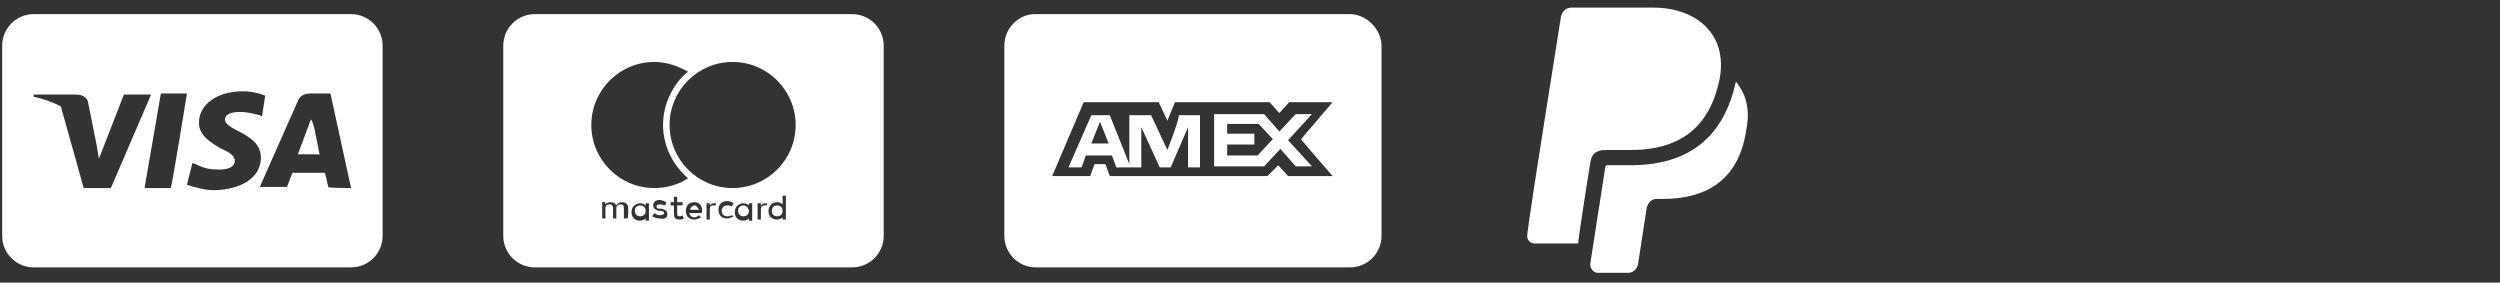
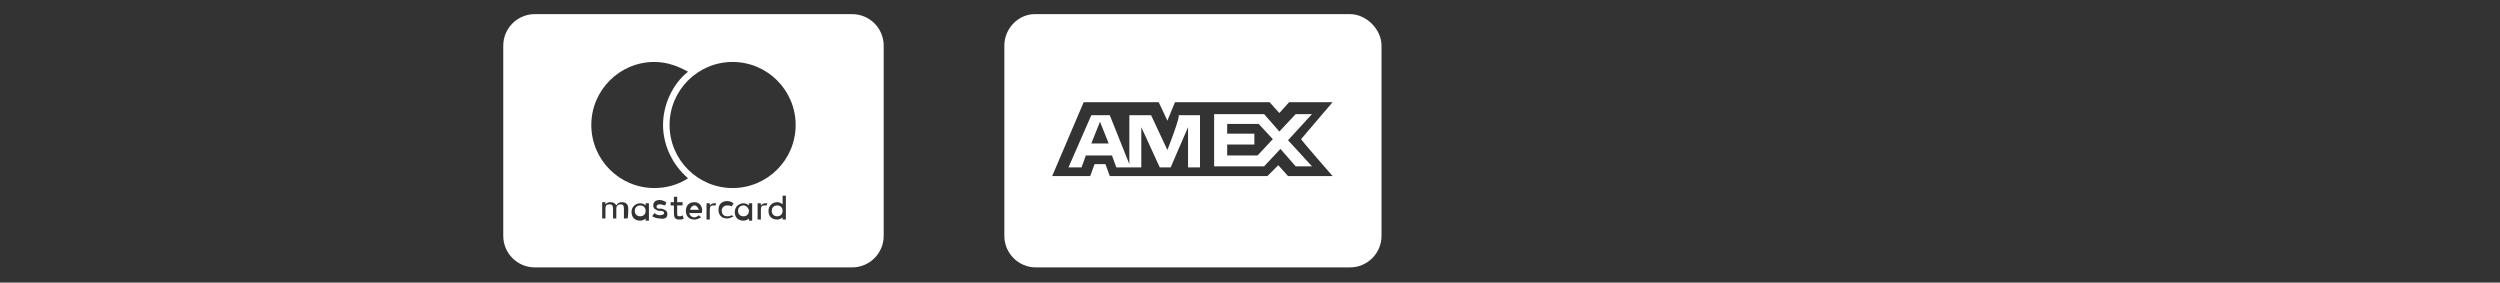
<svg xmlns="http://www.w3.org/2000/svg" version="1.1" id="Livello_1" x="0px" y="0px" viewBox="0 0 230 26" style="enable-background:new 0 0 230 26;" xml:space="preserve">
  <rect x="0" y="0" width="230" height="26" fill="#333333" stroke="none" />
  <style type="text/css">
	.st0{fill:#FFFFFF;}
</style>
-   <path class="st0" d="M28.9,11.7l0.5,2.5h-2l0.9-2.4l0.3-0.8C28.7,11,28.9,11.7,28.9,11.7z M35.2,4.2v17.5c0,1.6-1.3,2.9-2.9,2.9H3.1  c-1.6,0-2.9-1.3-2.9-2.9V4.2c0-1.6,1.3-2.9,2.9-2.9h29.2C33.9,1.3,35.2,2.6,35.2,4.2z M10.2,17.3l3.7-8.6h-2.5l-2.3,5.9l-0.2-1.2  l-0.8-4C8,8.9,7.5,8.7,7,8.7H3.1v0.2C4,9.1,4.9,9.4,5.6,9.8l2.1,7.5H10.2z M17.2,8.6h-2.4l-1.5,8.7h2.4C15.8,17.3,17.2,8.6,17.2,8.6  z M24,14.5c0-1-0.6-1.7-2-2.4c-0.8-0.4-1.3-0.7-1.3-1.1s0.4-0.7,1.4-0.7c0.8,0,1.3,0.2,1.8,0.3l0.2,0.1l0.3-1.9  c-0.5-0.2-1.2-0.4-2.1-0.4c-2.3,0-4,1.2-4,2.9c0,1.2,1.2,1.9,2.1,2.4c0.9,0.4,1.2,0.7,1.2,1.1c0,0.6-0.7,0.8-1.4,0.8  c-0.9,0-1.4-0.1-2.2-0.5L17.7,15l-0.5,2c0.6,0.2,1.6,0.5,2.6,0.5C22.3,17.4,24,16.3,24,14.5z M32.3,17.3l-1.9-8.7h-1.8  c-0.6,0-1,0.2-1.2,0.7l-3.5,7.9h2.5l0.5-1.3h3l0.3,1.3C30.1,17.3,32.3,17.3,32.3,17.3z" />
  <path class="st0" d="M68.9,19.4c0,0.3-0.2,0.5-0.5,0.5c-0.3,0-0.5-0.2-0.5-0.5s0.2-0.5,0.5-0.5S68.9,19.2,68.9,19.4z M58.9,18.9  c-0.3,0-0.5,0.2-0.5,0.5s0.2,0.5,0.5,0.5s0.5-0.2,0.5-0.5S59.2,18.9,58.9,18.9z M63.9,18.9c-0.2,0-0.4,0.2-0.4,0.4h0.8  C64.2,19.1,64.1,18.9,63.9,18.9z M71.5,18.9c-0.3,0-0.5,0.2-0.5,0.5s0.2,0.5,0.5,0.5s0.5-0.2,0.5-0.5S71.8,18.9,71.5,18.9z   M81.3,4.2v17.5c0,1.6-1.3,2.9-2.9,2.9H49.2c-1.6,0-2.9-1.3-2.9-2.9V4.2c0-1.6,1.3-2.9,2.9-2.9h29.2C80,1.3,81.3,2.6,81.3,4.2z   M54.4,11.5c0,3.2,2.6,5.8,5.8,5.8c1.1,0,2.2-0.3,3.1-0.9c-1.4-1.2-2.3-3-2.3-4.9s0.9-3.8,2.3-4.9c-0.9-0.5-1.9-0.9-3.1-0.9  C57,5.7,54.4,8.3,54.4,11.5z M57.8,19.2c0-0.4-0.2-0.6-0.6-0.6c-0.2,0-0.4,0.1-0.5,0.3c-0.1-0.2-0.3-0.3-0.5-0.3s-0.3,0-0.5,0.2  v-0.2h-0.3v1.5h0.3v-0.9c0-0.3,0.1-0.4,0.4-0.4c0.2,0,0.3,0.1,0.3,0.4v0.9h0.3v-0.9c0-0.3,0.2-0.4,0.4-0.4s0.3,0.1,0.3,0.4v0.9h0.3  C57.8,20.2,57.8,19.2,57.8,19.2z M59.7,18.7h-0.3v0.2c-0.1-0.1-0.3-0.2-0.5-0.2c-0.4,0-0.8,0.3-0.8,0.8s0.3,0.8,0.8,0.8  c0.2,0,0.4-0.1,0.5-0.2v0.2h0.3V18.7z M61.4,19.7c0-0.3-0.2-0.4-0.5-0.5h-0.2c-0.1,0-0.3,0-0.3-0.2c0-0.1,0.1-0.2,0.3-0.2  s0.4,0.1,0.5,0.1l0.1-0.3c-0.2-0.1-0.4-0.2-0.6-0.2c-0.4,0-0.6,0.2-0.6,0.5s0.2,0.4,0.5,0.5h0.2c0.2,0,0.3,0.1,0.3,0.2  s-0.1,0.2-0.4,0.2c-0.2,0-0.4-0.1-0.5-0.2L60,19.9c0.2,0.1,0.4,0.2,0.7,0.2C61.2,20.2,61.4,20,61.4,19.7z M62.9,20.1l-0.1-0.3  c-0.1,0.1-0.2,0.1-0.3,0.1c-0.2,0-0.2-0.1-0.2-0.3v-0.7h0.5v-0.3h-0.5v-0.5H62v0.5h-0.3v0.3H62v0.7c0,0.4,0.1,0.6,0.5,0.6  C62.6,20.2,62.8,20.2,62.9,20.1z M64.6,19.4c0-0.5-0.3-0.8-0.7-0.8c-0.5,0-0.8,0.3-0.8,0.8s0.3,0.8,0.8,0.8c0.2,0,0.4-0.1,0.6-0.2  l-0.2-0.2C64.2,19.9,64,20,63.9,20c-0.2,0-0.4-0.1-0.5-0.4h1.1C64.6,19.6,64.6,19.4,64.6,19.4z M65.9,18.7h-0.2  c-0.2,0-0.3,0.1-0.4,0.2v-0.2H65v1.5h0.3v-0.9c0-0.3,0.1-0.4,0.3-0.4h0.2C65.8,19,65.9,18.7,65.9,18.7z M66.4,19.4  c0-0.3,0.2-0.5,0.5-0.5c0.1,0,0.3,0,0.4,0.1l0.2-0.3c-0.2-0.1-0.3-0.2-0.6-0.2c-0.5,0-0.8,0.3-0.8,0.8s0.3,0.8,0.8,0.8  c0.2,0,0.4-0.1,0.6-0.2l-0.2-0.1c-0.1,0.1-0.3,0.1-0.4,0.1C66.6,19.9,66.4,19.7,66.4,19.4z M69.2,18.7h-0.3v0.2  c-0.1-0.1-0.3-0.2-0.5-0.2c-0.4,0-0.8,0.3-0.8,0.8s0.3,0.8,0.8,0.8c0.2,0,0.4-0.1,0.5-0.2v0.2h0.3V18.7z M70.6,18.7h-0.2  c-0.2,0-0.3,0.1-0.4,0.2v-0.2h-0.3v1.5H70v-0.9c0-0.3,0.1-0.4,0.3-0.4h0.2C70.5,19,70.6,18.7,70.6,18.7z M72.3,18H72v0.8  c-0.1-0.1-0.3-0.2-0.5-0.2c-0.4,0-0.8,0.3-0.8,0.8s0.3,0.8,0.8,0.8c0.2,0,0.4-0.1,0.5-0.2v0.2h0.3V18z M73.2,11.5  c0-3.2-2.6-5.8-5.8-5.8c-3.2,0-5.8,2.6-5.8,5.8s2.6,5.8,5.8,5.8C70.6,17.3,73.2,14.7,73.2,11.5z" />
  <path class="st0" d="M119.2,10.5l-1.5,1.6l-1.4-1.6h-4.6v4.8h4.6l1.5-1.6l1.4,1.6h1.5l-2.2-2.4l2.2-2.4  C120.6,10.5,119.2,10.5,119.2,10.5z M115.7,14.3h-2.8v-1h2.5v-1h-2.5v-0.9h2.9l1.3,1.4L115.7,14.3z M103,10.3L103,10.3L103,10.3  L103,10.3z M107.4,13.8l-1.5-3.2h-2v4.5l-1.8-4.5h-1.7l-2.1,4.8h1.2l0.4-1.1h2.4l0.4,1.1h2.3v-3.7l1.7,3.7h1l1.6-3.7v3.7h1.1v-4.8  h-2C108.7,10.5,107.4,13.8,107.4,13.8z M100.4,13.2l0.8-2l0.8,2H100.4z M124.2,1.3h-29c-1.5,0-2.8,1.3-2.8,2.9v17.5  c0,1.6,1.3,2.9,2.9,2.9h28.9c1.6,0,2.9-1.3,2.9-2.9V4.2C127.1,2.7,125.7,1.3,124.2,1.3z M122.6,16.2h-4.1l-0.9-1l-1,1h-14.5  l-0.4-1.1h-1l-0.4,1.1h-3.5l2.9-6.8h6.9l0.8,1.7l0.7-1.7h8.7l0.9,1l0.9-1h4l-2.9,3.4C119.8,13,122.6,16.2,122.6,16.2z" />
-   <path class="st0" d="M160.8,10.6c0,0.6-0.1,1.1-0.2,1.7c-0.8,4.5-3.9,6-7.6,6h-0.6c-0.5,0-0.8,0.4-0.9,0.8l-0.8,5.2  c-0.1,0.5-0.5,0.8-0.9,0.8H147c-0.4,0-0.7-0.4-0.7-0.8l1.4-9l0.1-0.1h2.2c5.4,0,8.6-2.6,9.7-7.7C160.5,8.5,160.8,9.5,160.8,10.6z   M146.3,15c0.1-0.8,0.5-1.2,1.4-1.2h2.3c4.7,0,7.3-2.2,8.2-6.5c0.8-4.2-2.2-6.6-6.1-6.6h-7.5c-0.6,0-0.9,0.4-1,0.9  c-2.4,15.1-3,19-3.1,20.1c0,0.4,0.3,0.7,0.7,0.7h4C145.1,22.5,146.3,15,146.3,15z" />
</svg>